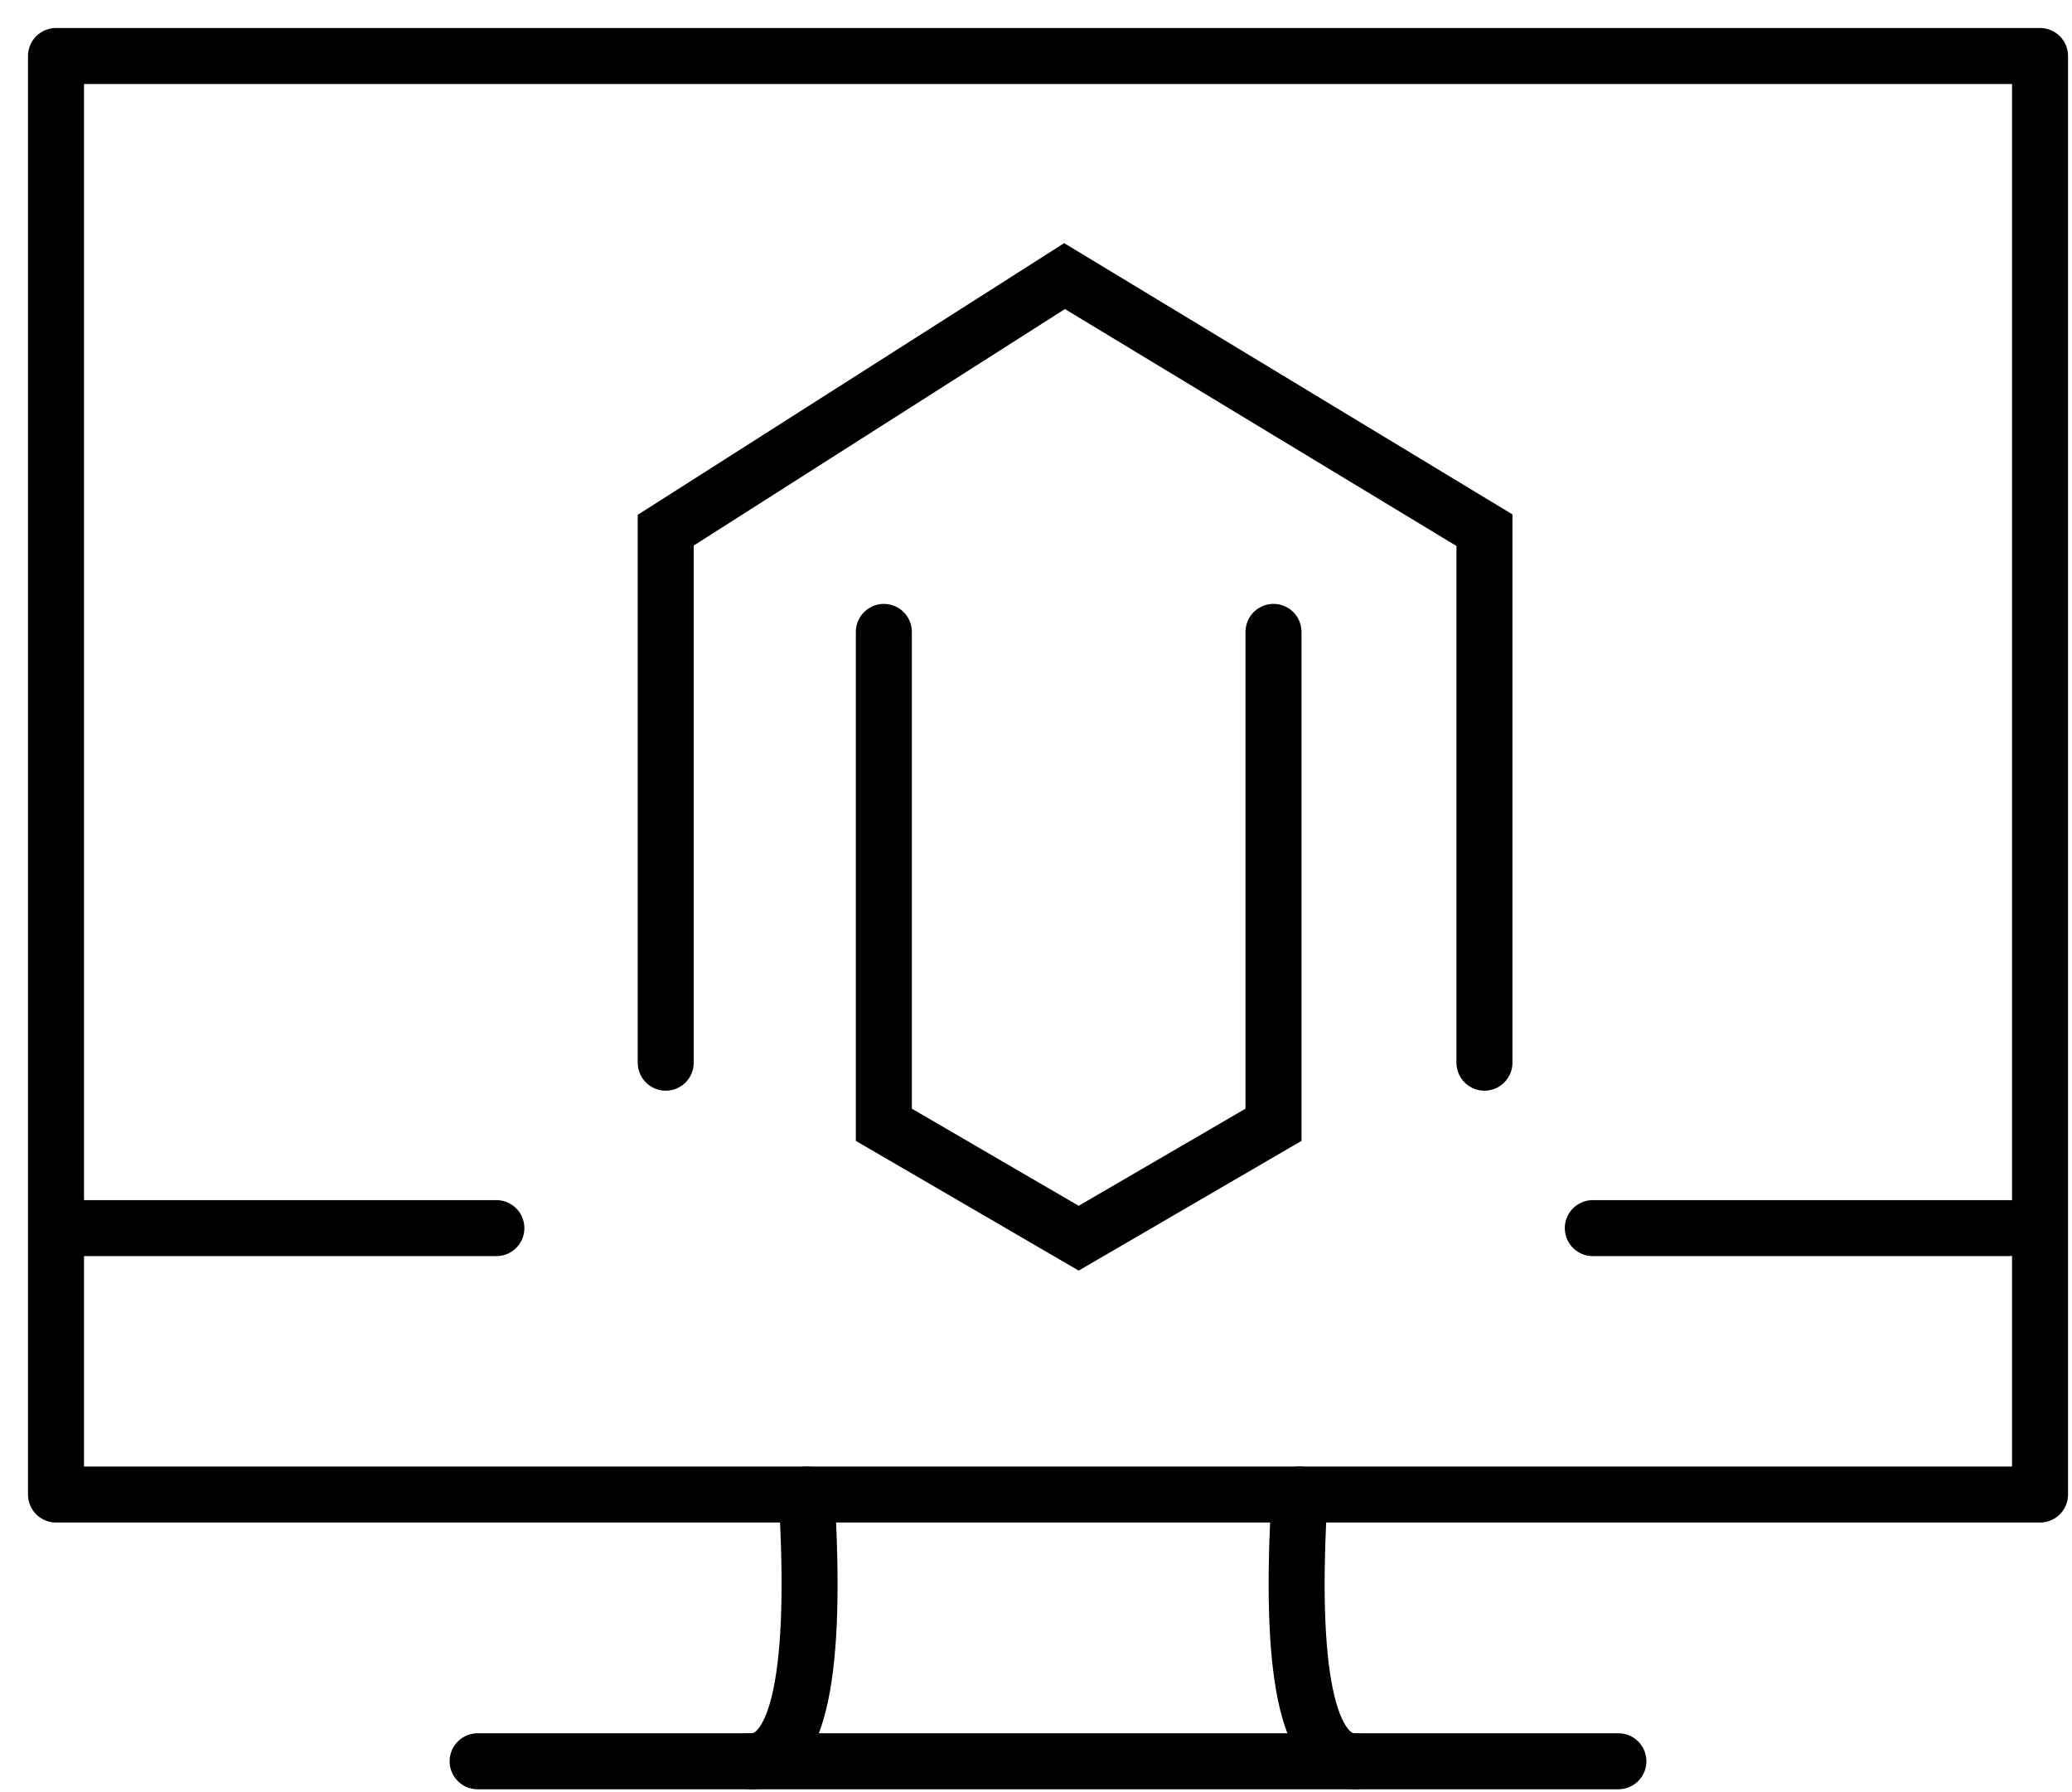
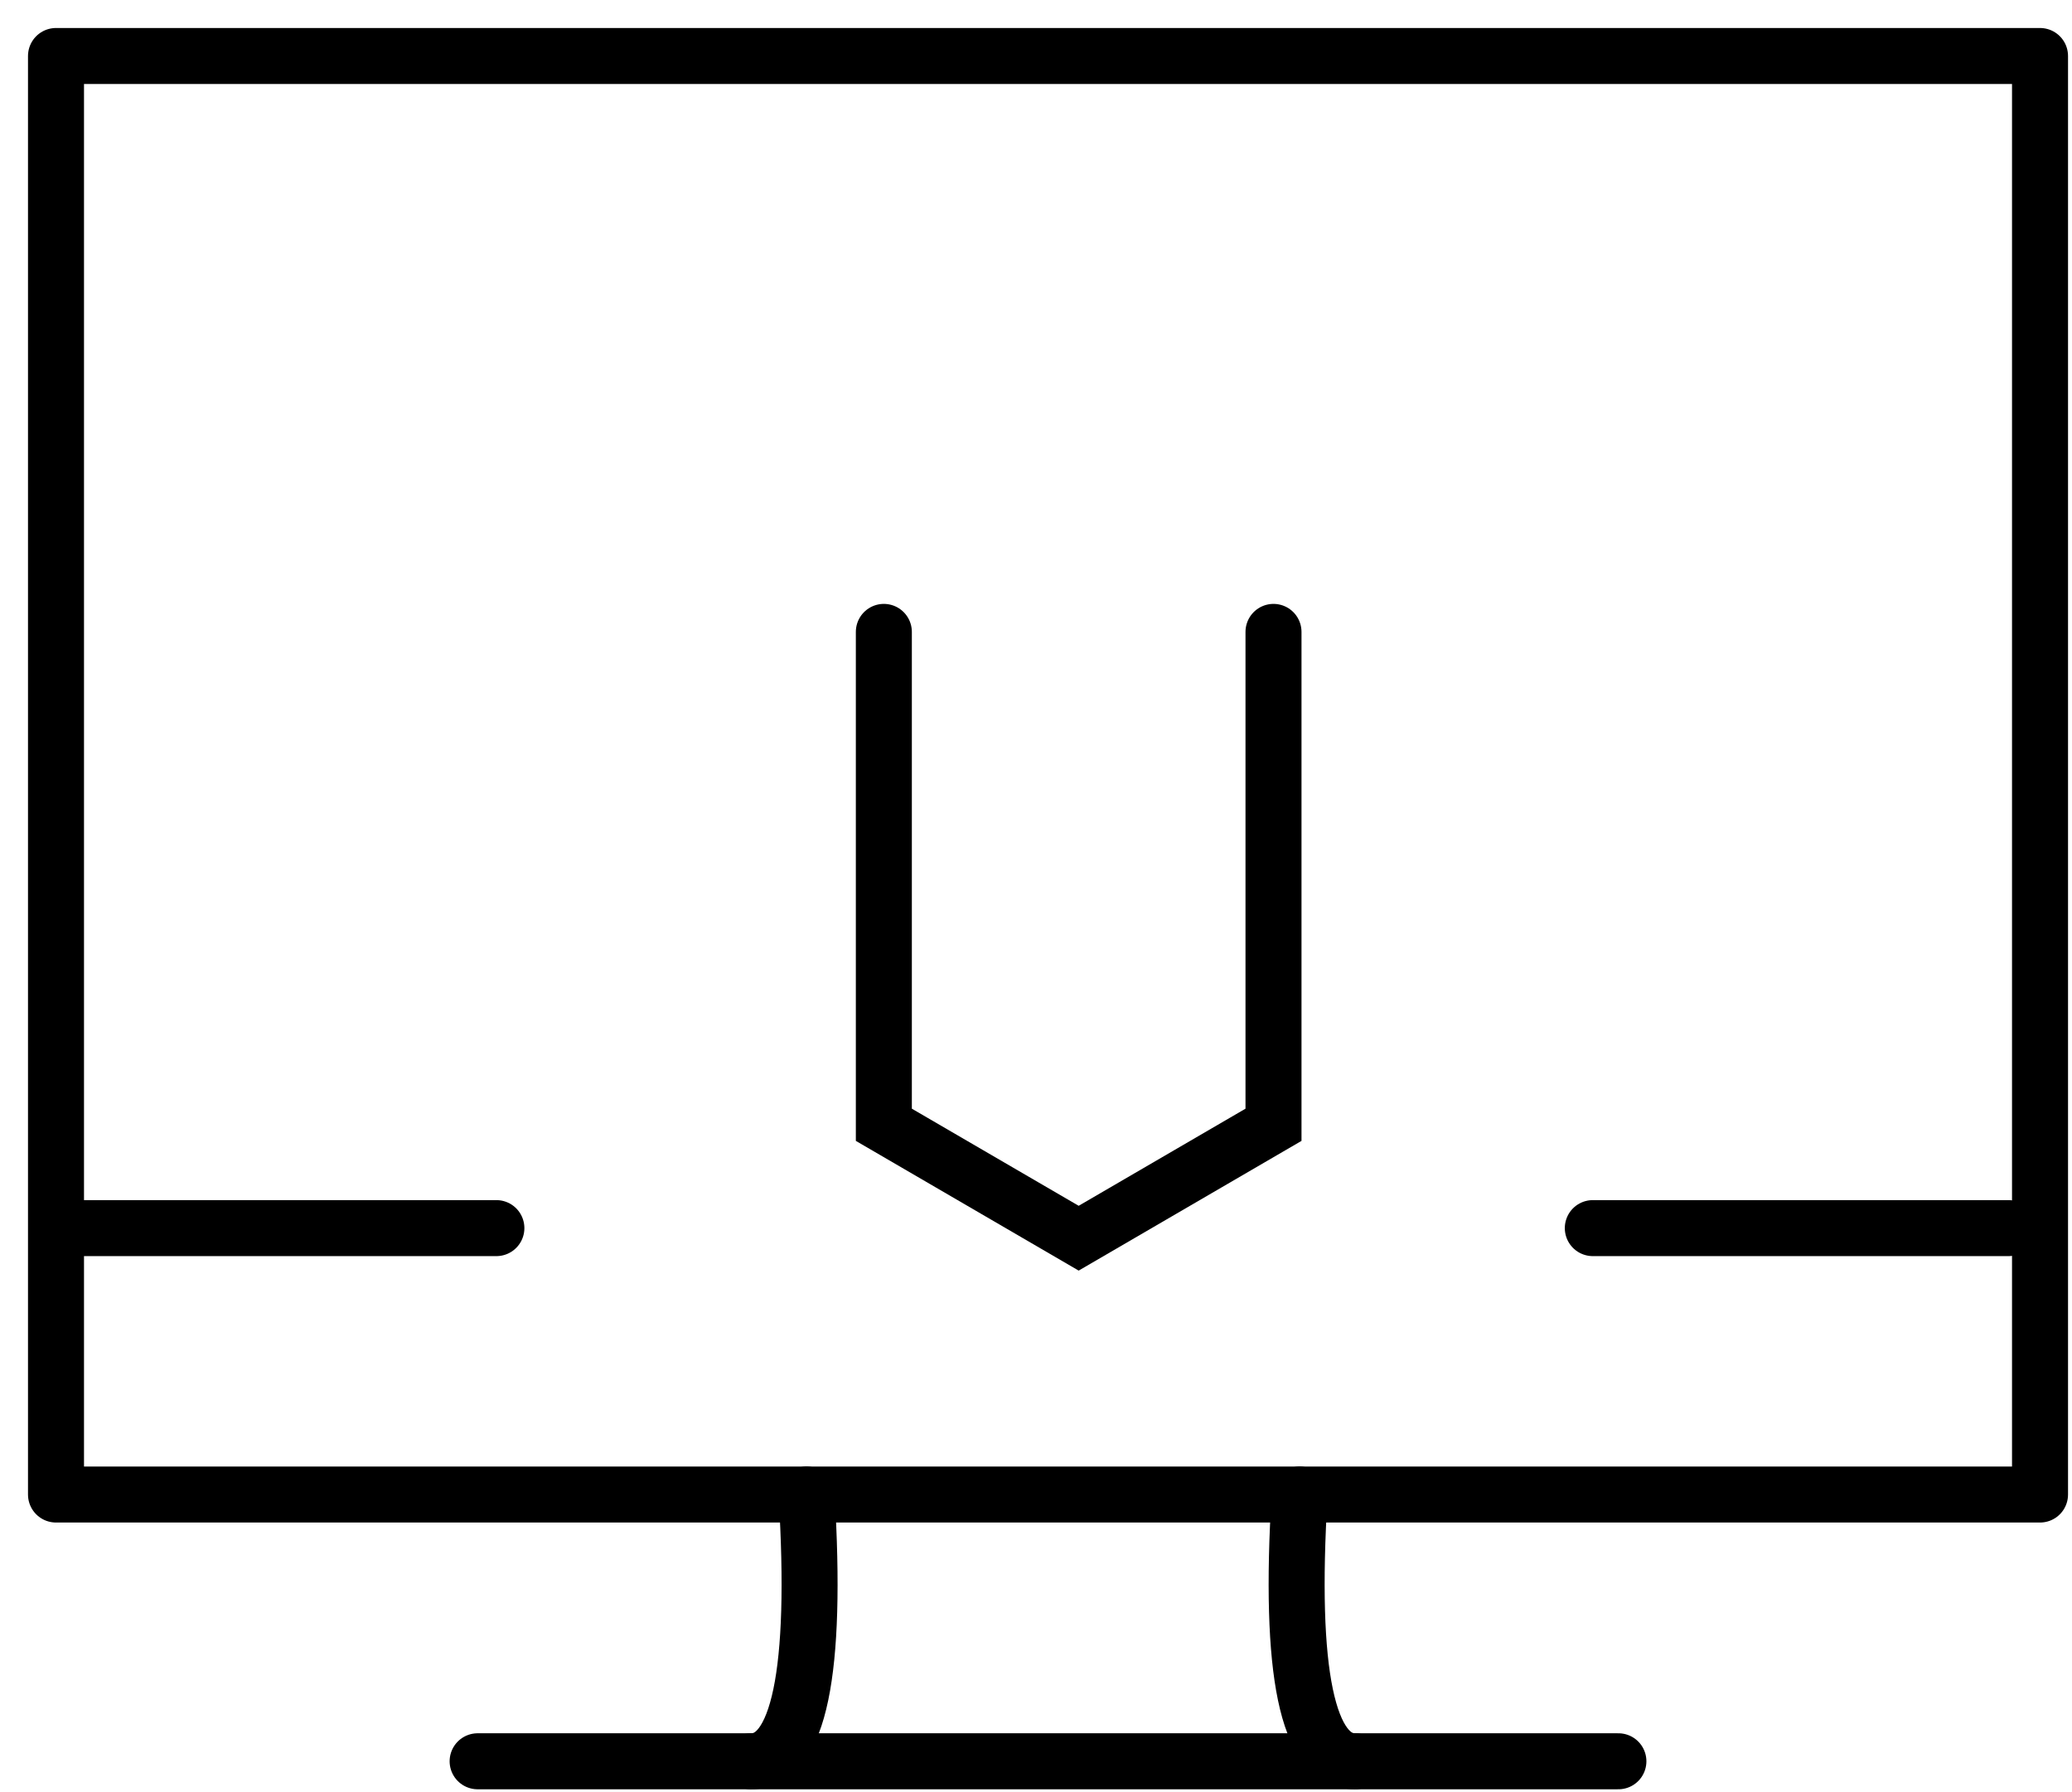
<svg xmlns="http://www.w3.org/2000/svg" width="37px" height="32px" viewBox="0 0 37 32" version="1.1">
  <title>869A454A-AFC5-4A15-A773-053CBDD49535</title>
  <desc>Created with sketchtool.</desc>
  <g id="our-work" stroke="none" stroke-width="1" fill="none" fill-rule="evenodd" stroke-linecap="round">
    <g id="our-work---artifact" transform="translate(-1102, -2036)" stroke="#000000">
      <g id="icons" transform="translate(149, 1712)">
        <g transform="translate(266, 324)" id="Group-13">
          <g transform="translate(598, 1)">
            <g id="magento-icon" transform="translate(90, 0)">
              <rect id="Rectangle" stroke-linejoin="round" x="0" y="0" width="35.429" height="25.686" />
              <path d="M13.403,25.686 C13.597,28.861 13.266,30.449 12.411,30.449" id="Path-13" stroke-linejoin="round" />
              <path d="M23.146,25.686 C23.34,28.861 23.009,30.449 22.154,30.449" id="Path-13-Copy" stroke-linejoin="round" transform="translate(22.677, 28.067) scale(-1, 1) translate(-22.677, -28.067) " />
              <line x1="7.529" y1="30.449" x2="27.9" y2="30.449" id="Line-4" stroke-linejoin="round" />
              <line x1="0.443" y1="20.929" x2="7.864" y2="20.929" id="Line-3" stroke-linejoin="round" />
              <line x1="27.443" y1="20.929" x2="34.864" y2="20.929" id="Line-3-Copy" stroke-linejoin="round" />
-               <polyline id="Path-2" points="10.888 17.975 10.888 8.467 18.01 3.93 25.508 8.467 25.508 17.975" />
              <polyline id="Path-3" points="14.783 10.283 14.783 19.084 18.262 21.109 21.741 19.084 21.741 10.283" />
            </g>
          </g>
        </g>
      </g>
    </g>
  </g>
</svg>